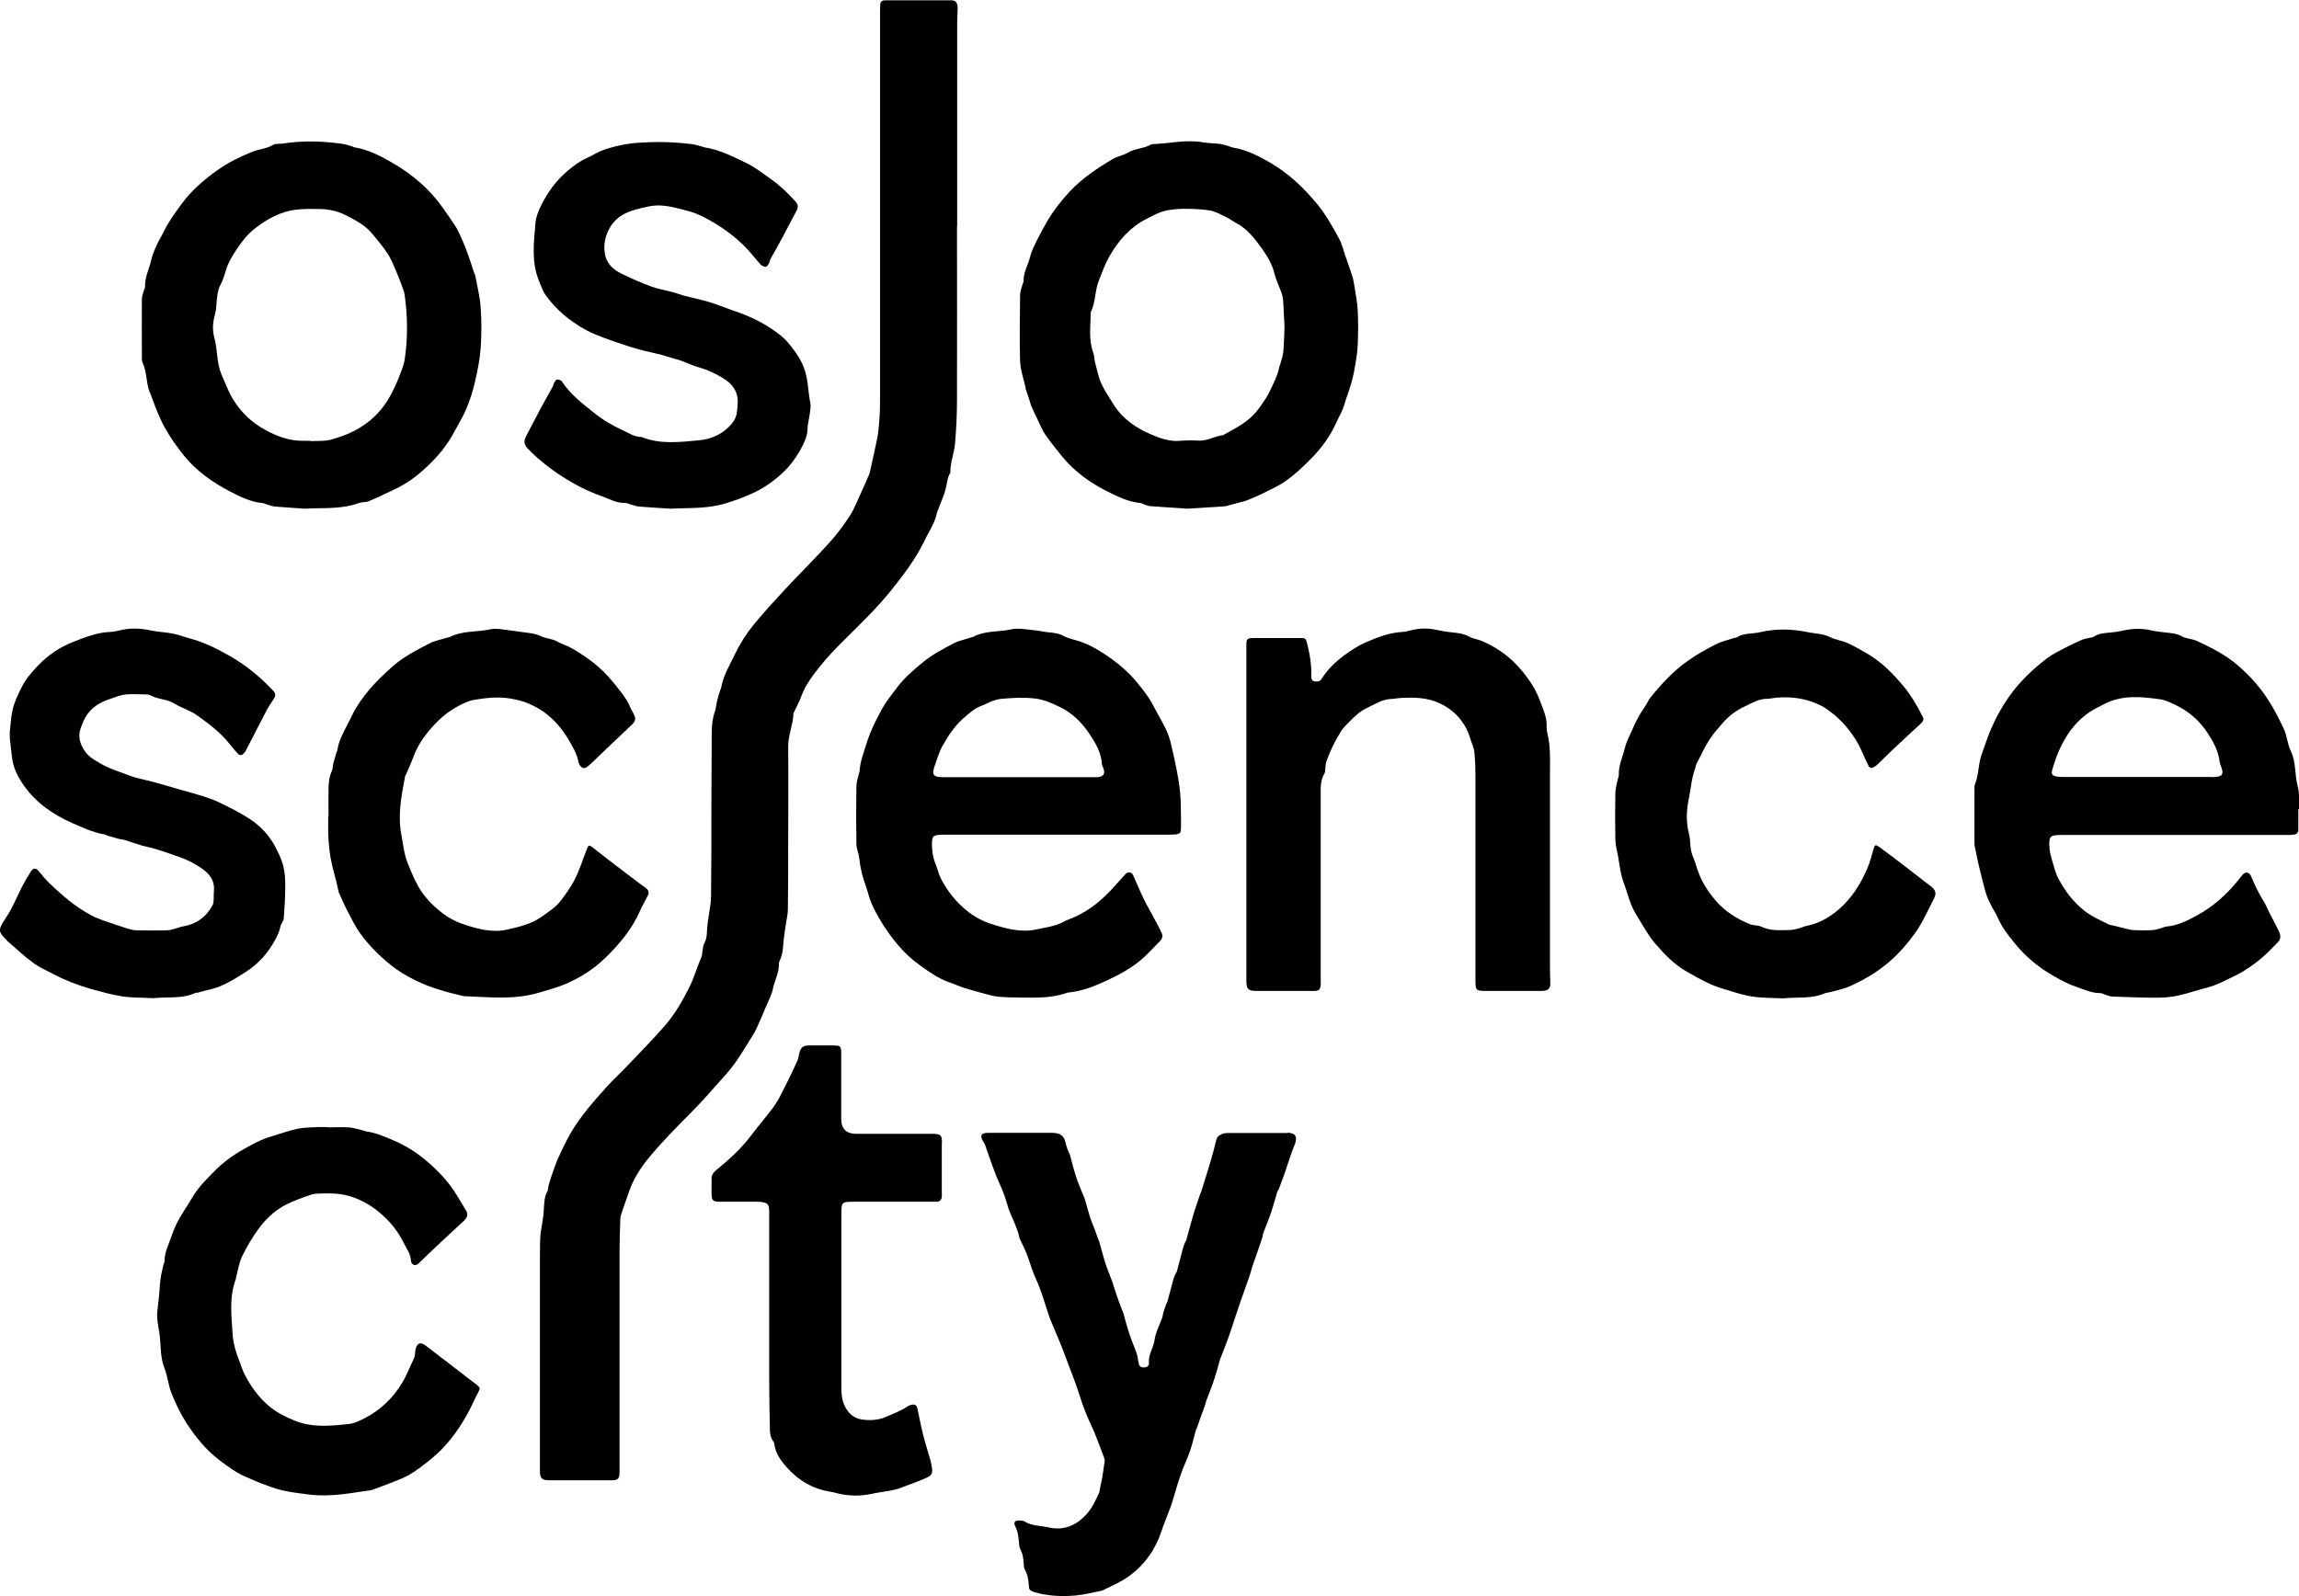
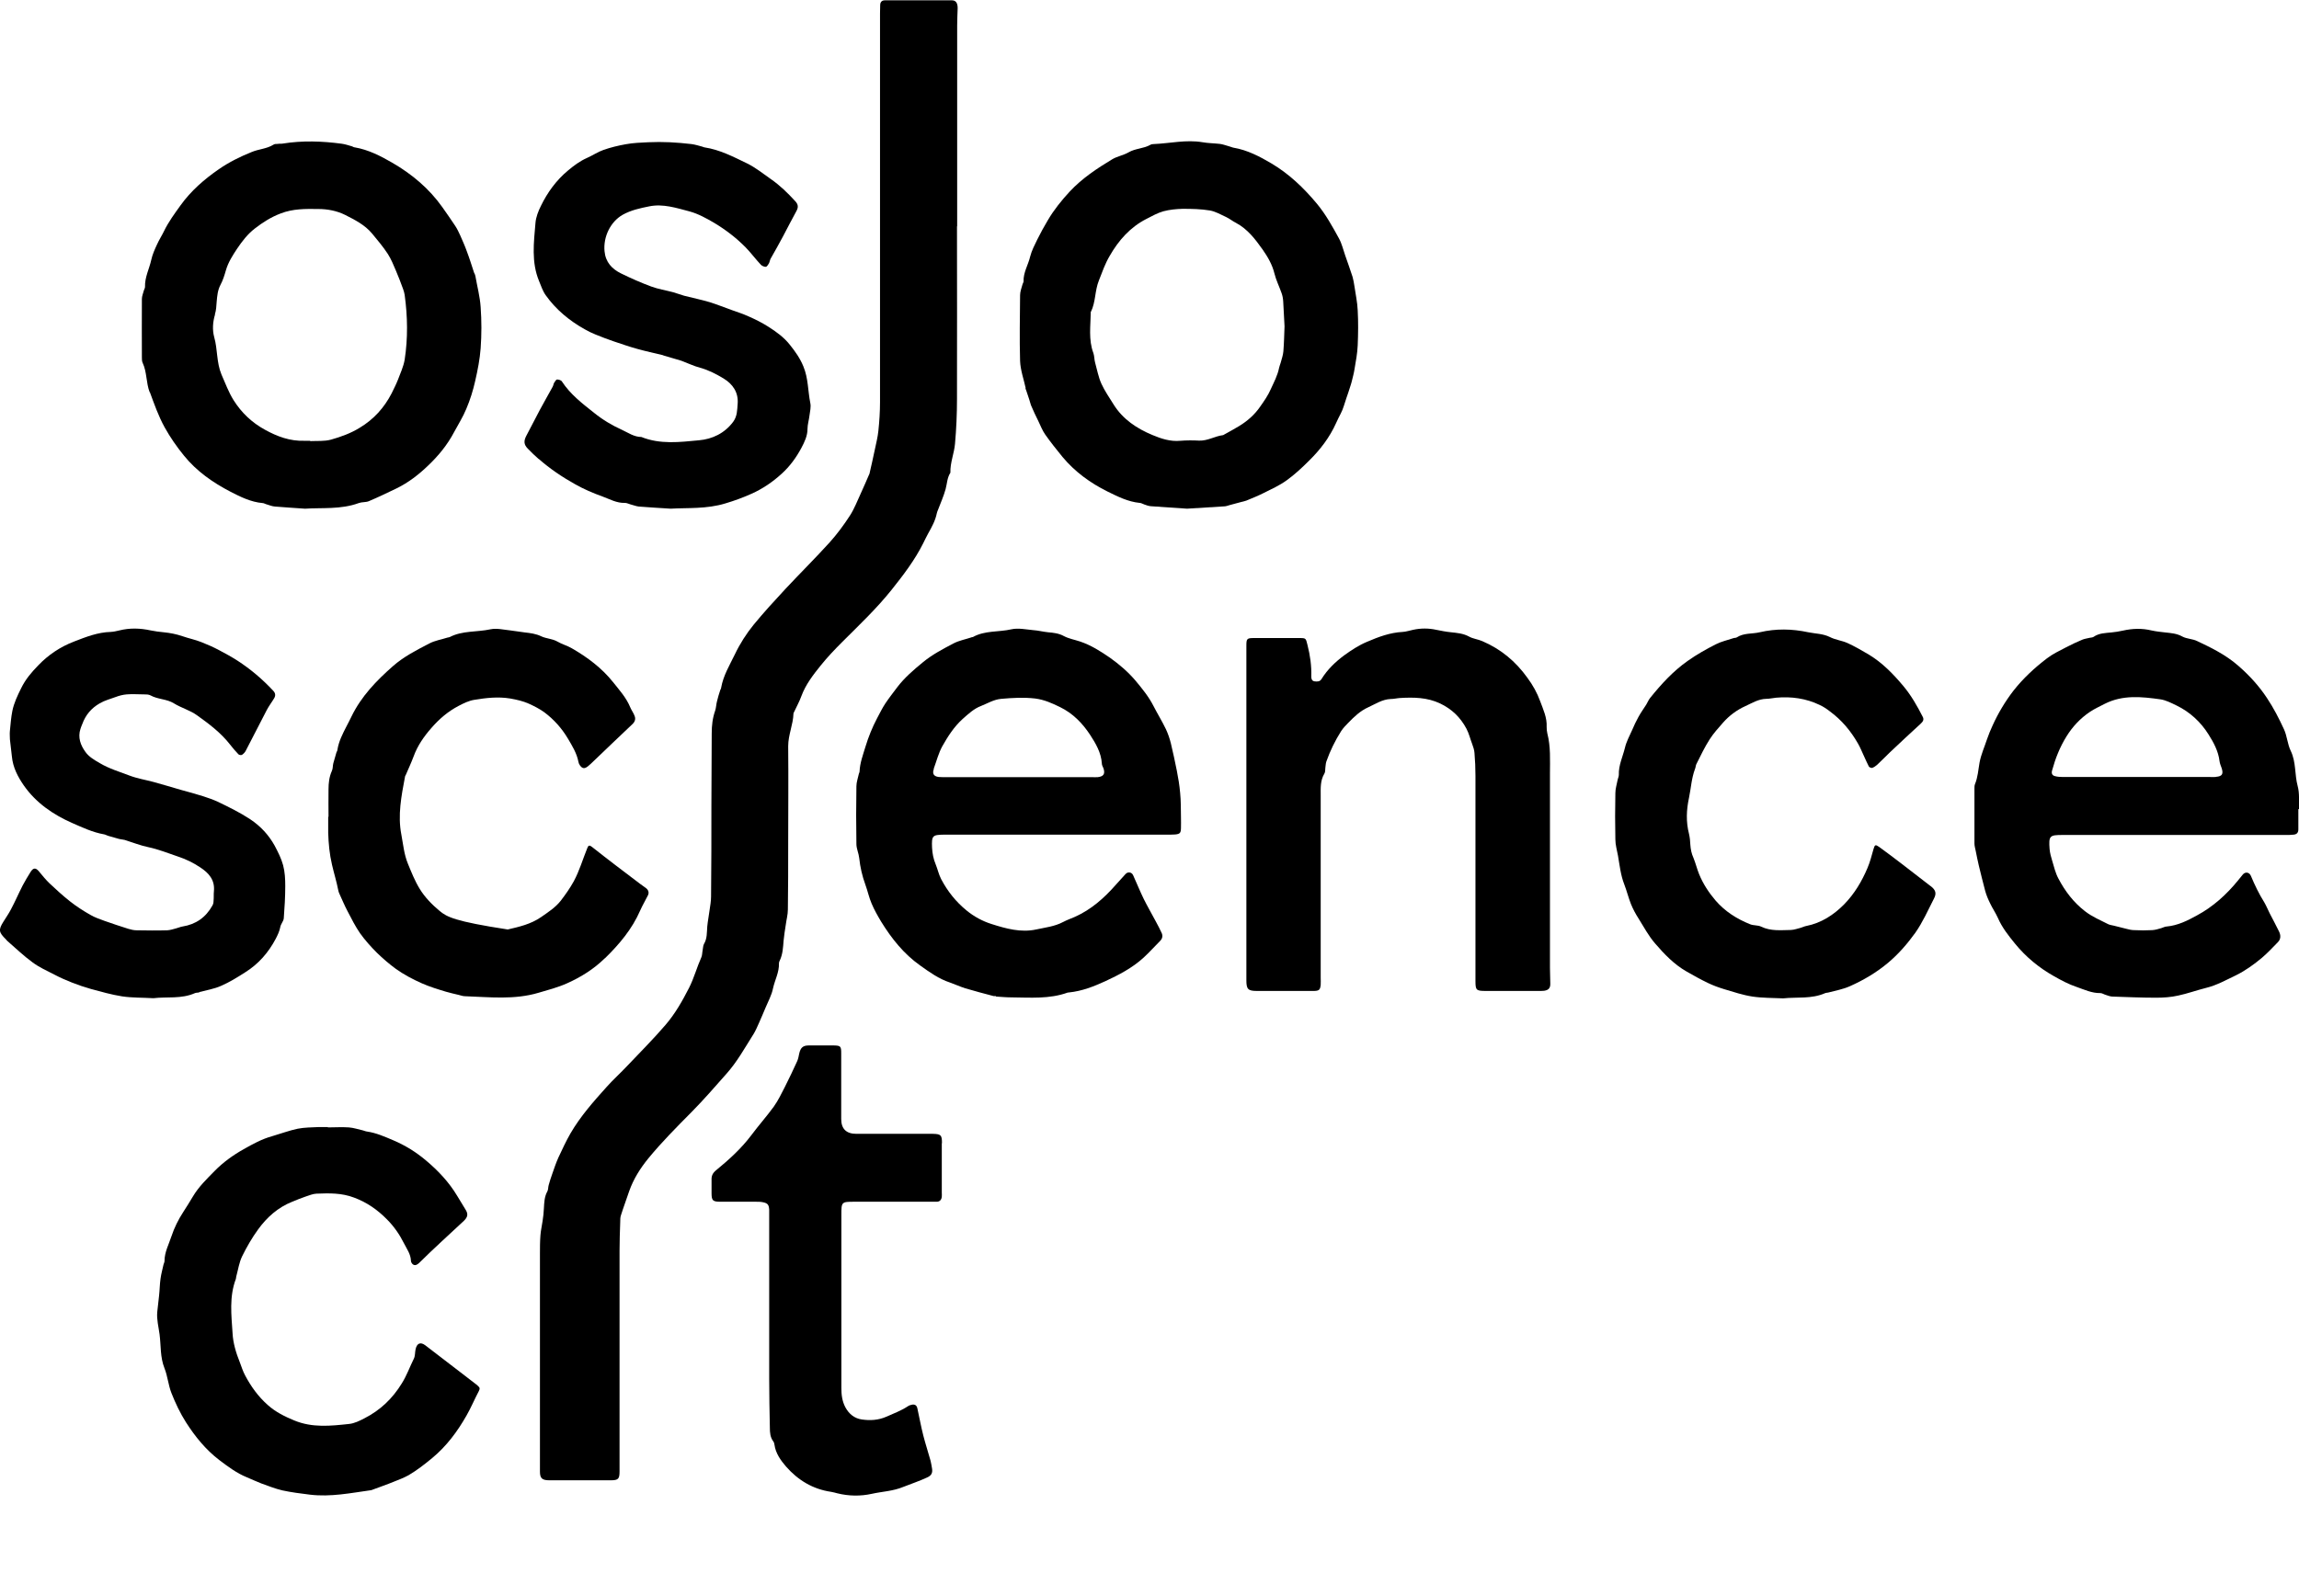
<svg xmlns="http://www.w3.org/2000/svg" fill="none" height="100" viewBox="0 0 144 100" width="144">
  <g clip-path="url(#clip0_1643_7313)">
    <path d="M47.176 64.828C47.321 64.589 47.435 64.331 47.548 64.072C47.693 63.761 47.817 63.44 47.952 63.13C48.117 62.737 48.335 62.343 48.417 61.929C48.531 61.401 48.811 60.915 48.79 60.356C48.79 60.294 48.811 60.232 48.842 60.18C49.028 59.787 49.048 59.362 49.08 58.948C49.111 58.617 49.162 58.296 49.214 57.965C49.255 57.634 49.349 57.313 49.349 56.981C49.369 55.626 49.369 54.27 49.369 52.903C49.369 50.854 49.39 48.794 49.369 46.745C49.369 46.041 49.68 45.399 49.7 44.705C49.7 44.674 49.721 44.643 49.731 44.623C49.886 44.281 50.073 43.96 50.197 43.608C50.466 42.884 50.931 42.283 51.407 41.693C51.821 41.176 52.287 40.689 52.752 40.223C53.818 39.157 54.904 38.133 55.846 36.953C56.58 36.031 57.294 35.1 57.822 34.044C57.925 33.837 58.029 33.62 58.142 33.413C58.37 33.009 58.587 32.615 58.68 32.15C58.691 32.077 58.732 32.005 58.753 31.943C58.918 31.508 59.104 31.094 59.228 30.649C59.322 30.307 59.322 29.935 59.529 29.614C59.508 28.993 59.767 28.403 59.818 27.802C59.901 26.871 59.942 25.939 59.942 24.997C59.953 21.395 59.942 17.783 59.942 14.181H59.953C59.953 9.988 59.953 5.786 59.953 1.594C59.953 1.232 59.973 0.869 59.984 0.507C59.984 0.207 59.88 0.021 59.632 0.021C58.225 0.021 56.828 0.021 55.421 0.021C55.245 0.021 55.142 0.114 55.132 0.3C55.132 0.476 55.121 0.662 55.121 0.838C55.121 8.953 55.121 17.079 55.121 25.194C55.121 25.794 55.08 26.405 55.018 26.995C54.977 27.399 54.873 27.792 54.79 28.196C54.687 28.692 54.573 29.189 54.459 29.686C54.459 29.697 54.449 29.717 54.438 29.728C54.273 30.111 54.108 30.494 53.932 30.877C53.704 31.363 53.518 31.87 53.228 32.315C52.845 32.905 52.431 33.464 51.966 33.982C51.066 34.975 50.114 35.917 49.204 36.89C48.521 37.625 47.848 38.36 47.217 39.126C46.752 39.696 46.348 40.327 46.028 41C45.697 41.683 45.303 42.325 45.169 43.091C45.169 43.153 45.117 43.204 45.107 43.256C45.034 43.484 44.962 43.712 44.91 43.939C44.858 44.126 44.858 44.333 44.797 44.519C44.631 44.985 44.579 45.461 44.579 45.947C44.579 47.459 44.559 48.97 44.559 50.471C44.559 52.375 44.559 54.27 44.538 56.174C44.538 56.454 44.486 56.743 44.445 57.023C44.403 57.364 44.331 57.706 44.3 58.048C44.269 58.42 44.3 58.803 44.093 59.145C44.031 59.259 44.041 59.404 44.01 59.538C43.979 59.683 43.989 59.849 43.927 59.983C43.648 60.604 43.472 61.277 43.162 61.888C42.738 62.716 42.282 63.523 41.682 64.217C40.927 65.097 40.11 65.914 39.313 66.753C38.879 67.219 38.403 67.643 37.979 68.119C37.161 69.03 36.355 69.941 35.734 71.007C35.454 71.493 35.217 72.011 34.978 72.518C34.823 72.86 34.709 73.212 34.585 73.564C34.503 73.791 34.43 74.019 34.368 74.247C34.327 74.381 34.347 74.526 34.285 74.64C34.099 74.971 34.089 75.334 34.068 75.696C34.058 75.965 34.027 76.234 33.985 76.503C33.944 76.803 33.872 77.093 33.851 77.394C33.82 77.787 33.82 78.18 33.82 78.573C33.82 83.118 33.82 87.662 33.82 92.195C33.82 92.609 33.944 92.744 34.41 92.744C35.692 92.744 36.975 92.744 38.258 92.744C38.734 92.744 38.806 92.651 38.806 92.185C38.806 87.579 38.806 82.983 38.806 78.377C38.806 77.776 38.827 77.166 38.848 76.565C38.848 76.41 38.848 76.255 38.9 76.12C39.055 75.624 39.241 75.137 39.406 74.64C39.675 73.874 40.1 73.201 40.606 72.58C41.455 71.545 42.396 70.603 43.338 69.651C44.083 68.895 44.776 68.098 45.479 67.301C46.152 66.556 46.638 65.676 47.166 64.838L47.176 64.828Z" fill="currentColor" />
    <path d="M97.083 48.473C97.083 47.624 97.135 46.786 96.918 45.947C96.886 45.813 96.876 45.678 96.876 45.544C96.907 44.964 96.659 44.447 96.473 43.94C96.286 43.422 96.007 42.915 95.666 42.459C94.931 41.434 94.01 40.669 92.852 40.172C92.572 40.047 92.272 40.027 92.014 39.882C91.652 39.685 91.269 39.654 90.886 39.613C90.576 39.582 90.255 39.52 89.955 39.458C89.479 39.354 88.993 39.354 88.517 39.458C88.3 39.499 88.072 39.582 87.855 39.592C87.058 39.633 86.344 39.903 85.62 40.213C85.103 40.431 84.648 40.731 84.203 41.052C83.644 41.466 83.147 41.942 82.775 42.542C82.672 42.718 82.496 42.708 82.33 42.687C82.154 42.656 82.134 42.511 82.134 42.377C82.154 41.704 82.061 41.062 81.896 40.41C81.792 40.006 81.813 39.975 81.42 39.975C80.458 39.975 79.485 39.975 78.523 39.975C78.099 39.975 78.068 40.027 78.068 40.451C78.068 43.971 78.068 47.48 78.068 50.999C78.068 54.466 78.068 57.944 78.068 61.412C78.068 61.96 78.161 62.085 78.709 62.085C79.568 62.085 80.427 62.085 81.285 62.085C81.637 62.085 81.978 62.085 82.33 62.085C82.63 62.074 82.692 62.002 82.723 61.702C82.734 61.557 82.723 61.401 82.723 61.246C82.723 57.447 82.723 53.638 82.723 49.84C82.723 49.374 82.692 48.908 82.951 48.473C83.013 48.38 83.003 48.235 83.013 48.121C83.034 47.987 83.034 47.842 83.075 47.718C83.313 47.045 83.623 46.403 84.006 45.803C84.13 45.616 84.286 45.451 84.441 45.295C84.813 44.912 85.196 44.54 85.703 44.312C86.158 44.105 86.582 43.815 87.11 43.794C87.306 43.794 87.503 43.743 87.689 43.732C88.548 43.681 89.396 43.691 90.203 44.074C90.938 44.426 91.465 44.933 91.848 45.647C92.014 45.958 92.086 46.289 92.21 46.61C92.272 46.786 92.345 46.983 92.355 47.169C92.397 47.645 92.417 48.132 92.417 48.618C92.417 52.903 92.417 57.189 92.417 61.474C92.417 62.033 92.469 62.085 93.048 62.085C94.166 62.085 95.283 62.085 96.4 62.085C96.504 62.085 96.618 62.085 96.721 62.074C97 62.033 97.114 61.898 97.104 61.619C97.104 61.288 97.083 60.956 97.083 60.625C97.083 56.578 97.083 52.541 97.083 48.494V48.473Z" fill="currentColor" />
-     <path d="M80.654 70.987C79.433 70.987 78.213 70.987 76.992 70.987C76.868 70.987 76.744 70.987 76.63 71.018C76.433 71.09 76.247 71.173 76.185 71.421C76.071 71.887 75.947 72.343 75.813 72.798C75.626 73.429 75.43 74.05 75.233 74.682C75.213 74.744 75.181 74.796 75.161 74.847C75.006 75.313 74.84 75.779 74.706 76.245C74.561 76.731 74.437 77.218 74.302 77.704C74.281 77.756 74.24 77.808 74.219 77.859C74.168 77.984 74.126 78.108 74.085 78.243C73.961 78.708 73.847 79.164 73.723 79.629C73.702 79.712 73.64 79.785 73.599 79.868C73.557 79.961 73.526 80.064 73.495 80.157C73.371 80.623 73.247 81.079 73.123 81.544C73.112 81.586 73.081 81.627 73.061 81.669C72.999 81.834 72.936 82 72.885 82.176C72.843 82.3 72.833 82.445 72.792 82.569C72.626 83.035 72.378 83.48 72.316 83.956C72.254 84.453 71.912 84.867 71.964 85.385C71.985 85.581 71.829 85.674 71.633 85.674C71.426 85.674 71.343 85.571 71.312 85.374C71.281 85.167 71.25 84.96 71.188 84.764C71.043 84.36 70.867 83.966 70.733 83.552C70.588 83.128 70.485 82.693 70.36 82.259C70.34 82.197 70.309 82.145 70.288 82.093C70.216 81.896 70.143 81.7 70.071 81.513C70.04 81.41 69.998 81.317 69.967 81.213C69.905 81.027 69.843 80.851 69.781 80.665C69.74 80.551 69.719 80.427 69.678 80.323C69.522 79.909 69.347 79.495 69.212 79.071C69.078 78.646 68.974 78.211 68.85 77.777C68.829 77.715 68.798 77.663 68.778 77.611C68.716 77.435 68.643 77.249 68.581 77.062C68.519 76.907 68.467 76.752 68.405 76.607C68.364 76.493 68.312 76.39 68.281 76.276C68.157 75.862 68.043 75.448 67.919 75.034C67.909 74.992 67.877 74.951 67.857 74.909C67.702 74.506 67.526 74.112 67.391 73.698C67.246 73.264 67.143 72.808 67.019 72.363C66.998 72.301 66.967 72.26 66.946 72.198C66.884 72.032 66.802 71.866 66.77 71.69C66.667 71.173 66.439 70.976 65.901 70.976C65.25 70.976 64.608 70.976 63.956 70.976C63.636 70.976 63.325 70.976 63.005 70.976C62.632 70.976 62.249 70.976 61.877 70.976C61.453 70.976 61.36 71.152 61.577 71.504C61.618 71.566 61.66 71.628 61.691 71.701C61.825 72.063 61.939 72.436 62.074 72.798C62.187 73.119 62.312 73.44 62.436 73.761C62.591 74.133 62.767 74.496 62.901 74.868C63.046 75.261 63.129 75.675 63.294 76.048C63.512 76.535 63.739 77.021 63.853 77.549C63.863 77.611 63.905 77.653 63.925 77.715C64.091 78.077 64.277 78.439 64.401 78.812C64.567 79.298 64.722 79.795 64.95 80.271C65.094 80.582 65.198 80.913 65.312 81.234C65.446 81.617 65.55 82 65.684 82.383C65.777 82.662 65.901 82.931 66.015 83.211C66.171 83.594 66.346 83.977 66.491 84.36C66.667 84.805 66.833 85.25 66.998 85.695C67.133 86.047 67.267 86.389 67.391 86.741C67.526 87.124 67.65 87.507 67.774 87.889C67.877 88.169 67.971 88.448 68.095 88.728C68.25 89.101 68.436 89.453 68.581 89.825C68.778 90.301 68.953 90.798 69.14 91.285C69.171 91.367 69.202 91.461 69.191 91.543C69.14 91.916 69.088 92.278 69.026 92.651C68.995 92.827 68.943 93.003 68.912 93.179C68.891 93.293 68.881 93.427 68.84 93.531C68.622 94.017 68.395 94.504 68.022 94.907C67.381 95.591 66.605 95.912 65.674 95.694C65.167 95.58 64.619 95.611 64.153 95.311C64.091 95.27 64.008 95.28 63.936 95.27C63.574 95.228 63.45 95.353 63.605 95.663C63.781 96.005 63.791 96.357 63.832 96.709C63.843 96.822 63.853 96.957 63.905 97.06C64.07 97.35 64.101 97.661 64.122 97.971C64.122 98.106 64.143 98.251 64.205 98.365C64.381 98.675 64.422 99.017 64.443 99.369C64.443 99.576 64.536 99.679 64.753 99.741C65.622 100 66.512 100.041 67.391 99.959C67.94 99.907 68.488 99.762 69.026 99.659C69.036 99.659 69.057 99.659 69.067 99.638C69.585 99.379 70.112 99.162 70.598 98.83C71.695 98.085 72.388 97.06 72.792 95.818C72.812 95.746 72.833 95.673 72.864 95.601C73.019 95.187 73.195 94.773 73.34 94.359C73.485 93.934 73.599 93.5 73.733 93.075C73.826 92.765 73.93 92.454 74.043 92.144C74.199 91.73 74.395 91.326 74.54 90.902C74.685 90.477 74.778 90.043 74.902 89.608C74.923 89.546 74.954 89.504 74.975 89.442C75.047 89.246 75.119 89.049 75.181 88.852C75.213 88.769 75.244 88.687 75.275 88.604C75.337 88.428 75.409 88.242 75.471 88.066C75.502 87.962 75.523 87.859 75.554 87.765C75.719 87.32 75.906 86.875 76.05 86.43C76.185 86.026 76.299 85.602 76.413 85.188C76.413 85.157 76.433 85.136 76.444 85.105C76.609 84.681 76.785 84.246 76.94 83.811C77.054 83.501 77.147 83.19 77.251 82.88C77.406 82.424 77.551 81.969 77.706 81.524C77.851 81.12 77.996 80.716 78.14 80.302C78.213 80.106 78.275 79.909 78.337 79.712C78.378 79.588 78.409 79.454 78.451 79.319C78.502 79.164 78.564 79.008 78.616 78.853C78.761 78.429 78.906 78.015 79.051 77.59C79.092 77.477 79.092 77.352 79.133 77.239C79.289 76.824 79.465 76.41 79.609 75.986C79.754 75.562 79.868 75.127 79.992 74.703C80.013 74.63 80.065 74.568 80.096 74.506C80.147 74.371 80.199 74.226 80.251 74.092C80.313 73.926 80.375 73.761 80.437 73.585C80.478 73.471 80.52 73.357 80.551 73.253C80.727 72.757 80.861 72.26 81.068 71.784C81.306 71.235 81.172 70.966 80.582 70.966L80.654 70.987Z" fill="currentColor" />
    <path d="M12.477 62.157C12.943 62.033 13.418 61.96 13.853 61.764C14.381 61.536 14.877 61.225 15.363 60.915C16.191 60.397 16.812 59.683 17.267 58.824C17.391 58.586 17.505 58.348 17.557 58.079C17.588 57.892 17.753 57.727 17.774 57.541C17.826 56.868 17.867 56.184 17.867 55.512C17.867 55.077 17.846 54.632 17.733 54.208C17.619 53.783 17.412 53.38 17.205 52.986C16.832 52.313 16.326 51.765 15.674 51.33C15.032 50.906 14.35 50.574 13.667 50.243C13.356 50.098 13.025 49.984 12.705 49.881C12.249 49.736 11.784 49.612 11.329 49.487C10.76 49.322 10.18 49.146 9.611 48.991C9.104 48.856 8.587 48.773 8.101 48.587C7.48 48.349 6.839 48.163 6.249 47.811C5.908 47.614 5.566 47.417 5.349 47.107C5.049 46.693 4.863 46.206 5.039 45.668C5.07 45.565 5.111 45.471 5.152 45.368C5.359 44.799 5.711 44.374 6.249 44.064C6.57 43.877 6.911 43.794 7.242 43.67C7.459 43.587 7.697 43.525 7.935 43.505C8.297 43.474 8.659 43.505 9.022 43.505C9.156 43.505 9.311 43.505 9.425 43.567C9.891 43.826 10.449 43.784 10.905 44.074C11.36 44.353 11.898 44.498 12.332 44.809C13.087 45.347 13.832 45.906 14.412 46.651C14.577 46.869 14.753 47.065 14.939 47.262C14.981 47.303 15.105 47.324 15.156 47.293C15.25 47.231 15.343 47.138 15.394 47.034C15.839 46.186 16.264 45.337 16.708 44.488C16.843 44.229 17.029 43.991 17.174 43.743C17.267 43.587 17.257 43.432 17.122 43.287C16.45 42.563 15.705 41.931 14.877 41.393C14.505 41.155 14.112 40.938 13.718 40.731C13.367 40.544 12.994 40.379 12.622 40.234C12.239 40.079 11.815 39.996 11.432 39.861C11.039 39.727 10.656 39.654 10.253 39.613C9.984 39.592 9.715 39.551 9.446 39.499C8.784 39.354 8.132 39.333 7.47 39.499C7.294 39.54 7.118 39.582 6.932 39.592C6.125 39.613 5.39 39.903 4.645 40.192C3.776 40.524 3.021 41.031 2.39 41.693C1.976 42.118 1.593 42.563 1.324 43.122C1.097 43.577 0.88 44.033 0.776 44.529C0.693 44.944 0.662 45.368 0.621 45.782C0.6 45.958 0.621 46.144 0.621 46.32C0.652 46.682 0.714 47.034 0.745 47.397C0.807 48.08 1.118 48.67 1.49 49.208C2.256 50.305 3.331 51.04 4.532 51.568C5.173 51.847 5.804 52.148 6.508 52.272C6.59 52.282 6.673 52.334 6.766 52.365C6.994 52.427 7.221 52.5 7.459 52.562C7.573 52.593 7.697 52.593 7.811 52.624C8.308 52.779 8.794 52.976 9.301 53.079C9.932 53.214 10.522 53.452 11.132 53.659C11.639 53.825 12.104 54.052 12.539 54.342C13.077 54.694 13.47 55.129 13.398 55.843C13.377 56.04 13.398 56.236 13.377 56.433C13.377 56.536 13.356 56.65 13.305 56.733C12.891 57.478 12.27 57.913 11.432 58.048C11.298 58.068 11.173 58.13 11.039 58.162C10.853 58.213 10.666 58.275 10.47 58.286C9.839 58.306 9.208 58.296 8.566 58.286C8.39 58.286 8.204 58.244 8.039 58.193C7.542 58.037 7.046 57.872 6.549 57.696C6.239 57.582 5.928 57.478 5.649 57.313C5.214 57.064 4.78 56.785 4.387 56.474C3.942 56.122 3.518 55.739 3.104 55.346C2.866 55.118 2.659 54.86 2.452 54.611C2.245 54.352 2.09 54.352 1.914 54.632C1.738 54.911 1.573 55.191 1.418 55.481C1.169 55.967 0.952 56.474 0.693 56.961C0.549 57.24 0.373 57.489 0.207 57.758C-0.103 58.255 -0.083 58.41 0.373 58.855C0.404 58.886 0.424 58.928 0.466 58.959C0.983 59.404 1.48 59.89 2.038 60.294C2.452 60.604 2.938 60.822 3.404 61.06C3.756 61.246 4.128 61.412 4.501 61.557C4.894 61.712 5.287 61.846 5.69 61.96C6.342 62.136 6.994 62.323 7.656 62.426C8.277 62.519 8.918 62.499 9.611 62.54C10.439 62.437 11.36 62.602 12.218 62.219C12.301 62.188 12.394 62.198 12.487 62.178L12.477 62.157Z" fill="currentColor" />
    <path d="M33.747 28.755C34.44 29.365 35.206 29.883 36.023 30.338C36.572 30.649 37.151 30.897 37.73 31.104C38.185 31.27 38.63 31.529 39.148 31.508C39.261 31.508 39.375 31.57 39.489 31.601C39.665 31.643 39.83 31.715 40.006 31.736C40.627 31.788 41.237 31.819 42.003 31.87C43.058 31.808 44.258 31.901 45.438 31.539C45.996 31.373 46.534 31.177 47.062 30.939C47.765 30.628 48.386 30.204 48.955 29.686C49.472 29.221 49.876 28.662 50.197 28.061C50.383 27.709 50.579 27.316 50.579 26.871C50.579 26.591 50.672 26.312 50.704 26.022C50.735 25.774 50.807 25.505 50.755 25.256C50.6 24.49 50.631 23.703 50.321 22.958C50.114 22.451 49.814 22.027 49.483 21.613C49.11 21.136 48.624 20.785 48.117 20.464C47.724 20.215 47.31 20.008 46.886 19.822C46.545 19.667 46.193 19.553 45.841 19.428C45.376 19.263 44.92 19.077 44.455 18.932C43.927 18.776 43.379 18.663 42.851 18.528C42.624 18.466 42.396 18.373 42.169 18.311C41.703 18.186 41.227 18.114 40.782 17.948C40.141 17.71 39.51 17.431 38.899 17.131C38.33 16.851 37.927 16.427 37.865 15.733C37.782 14.833 38.237 13.891 39.003 13.456C39.52 13.166 40.099 13.042 40.668 12.928C41.537 12.752 42.375 13.032 43.203 13.249C43.731 13.394 44.238 13.673 44.734 13.963C45.458 14.398 46.12 14.905 46.71 15.505C47.041 15.847 47.331 16.24 47.662 16.592C47.734 16.665 47.869 16.717 47.962 16.717C48.034 16.717 48.107 16.592 48.158 16.51C48.21 16.416 48.221 16.302 48.262 16.22C48.521 15.754 48.79 15.299 49.038 14.822C49.317 14.294 49.586 13.767 49.876 13.239C50.021 12.98 50 12.804 49.803 12.597C49.338 12.09 48.852 11.614 48.283 11.22C47.797 10.879 47.321 10.496 46.793 10.237C45.934 9.823 45.086 9.378 44.124 9.233C44.082 9.233 44.041 9.202 44 9.191C43.772 9.129 43.544 9.057 43.306 9.026C42.862 8.974 42.406 8.933 41.951 8.912C41.506 8.891 41.051 8.891 40.596 8.912C40.13 8.933 39.654 8.953 39.199 9.036C38.734 9.119 38.258 9.233 37.813 9.388C37.451 9.512 37.12 9.74 36.768 9.895C36.323 10.092 35.951 10.371 35.578 10.682C34.844 11.293 34.295 12.048 33.882 12.897C33.716 13.228 33.571 13.601 33.54 13.963C33.437 15.185 33.271 16.427 33.768 17.617C33.892 17.917 33.995 18.238 34.182 18.497C34.823 19.398 35.661 20.091 36.623 20.629C36.84 20.753 37.068 20.867 37.306 20.96C37.678 21.116 38.051 21.25 38.434 21.385C38.93 21.55 39.427 21.726 39.923 21.861C40.441 22.006 40.968 22.12 41.486 22.244C41.517 22.244 41.537 22.265 41.568 22.275C41.827 22.348 42.086 22.43 42.344 22.503C42.458 22.534 42.572 22.565 42.686 22.606C43.079 22.751 43.462 22.938 43.855 23.041C44.382 23.186 44.858 23.434 45.324 23.714C45.903 24.066 46.265 24.594 46.203 25.308C46.172 25.691 46.182 26.074 45.924 26.426C45.386 27.15 44.61 27.513 43.782 27.585C42.582 27.699 41.351 27.854 40.172 27.378C39.717 27.378 39.344 27.109 38.961 26.933C38.341 26.653 37.751 26.302 37.213 25.867C36.468 25.277 35.723 24.707 35.196 23.9C35.144 23.817 34.989 23.776 34.895 23.776C34.834 23.776 34.761 23.9 34.709 23.983C34.668 24.055 34.658 24.159 34.616 24.231C34.358 24.707 34.078 25.184 33.82 25.67C33.53 26.208 33.261 26.757 32.971 27.295C32.795 27.626 32.806 27.854 33.064 28.113C33.282 28.341 33.509 28.558 33.747 28.765V28.755Z" fill="currentColor" />
    <path d="M120.919 55.512C120.319 55.046 119.719 54.58 119.108 54.114C118.643 53.762 118.188 53.41 117.712 53.069C117.464 52.893 117.432 52.924 117.35 53.193C117.236 53.597 117.132 54.011 116.967 54.394C116.615 55.222 116.16 55.988 115.529 56.64C114.856 57.323 114.081 57.83 113.129 58.017C113.015 58.037 112.901 58.099 112.787 58.13C112.58 58.182 112.384 58.255 112.177 58.265C111.546 58.275 110.915 58.348 110.315 58.058C110.108 57.955 109.828 57.996 109.611 57.903C108.784 57.572 108.039 57.095 107.459 56.423C107.035 55.926 106.673 55.377 106.425 54.767C106.29 54.435 106.208 54.083 106.073 53.752C105.949 53.483 105.897 53.214 105.876 52.924C105.866 52.696 105.845 52.469 105.794 52.251C105.597 51.485 105.628 50.74 105.794 49.974C105.918 49.374 105.949 48.763 106.166 48.183C106.208 48.09 106.208 47.976 106.249 47.883C106.518 47.355 106.766 46.817 107.087 46.32C107.325 45.947 107.635 45.606 107.925 45.275C108.318 44.83 108.794 44.478 109.322 44.24C109.735 44.053 110.139 43.794 110.625 43.784C110.832 43.784 111.039 43.732 111.256 43.712C112.198 43.629 113.118 43.753 113.977 44.167C114.205 44.271 114.422 44.416 114.618 44.571C115.353 45.109 115.922 45.792 116.367 46.569C116.532 46.848 116.646 47.159 116.791 47.459C116.884 47.645 116.957 47.842 117.06 48.028C117.091 48.08 117.215 48.121 117.267 48.111C117.381 48.069 117.484 47.997 117.567 47.925C117.836 47.676 118.095 47.407 118.364 47.148C119.005 46.538 119.657 45.937 120.309 45.337C120.443 45.213 120.526 45.088 120.433 44.912C120.091 44.24 119.708 43.567 119.222 42.987C118.581 42.221 117.888 41.507 117.019 40.989C116.594 40.741 116.17 40.493 115.715 40.286C115.363 40.13 114.96 40.089 114.618 39.913C114.184 39.696 113.718 39.706 113.263 39.613C112.239 39.395 111.246 39.375 110.222 39.613C109.746 39.727 109.228 39.644 108.784 39.934C108.722 39.975 108.639 39.954 108.566 39.985C108.194 40.11 107.811 40.192 107.47 40.368C106.859 40.679 106.27 41.01 105.701 41.414C104.79 42.056 104.056 42.863 103.362 43.722C103.259 43.846 103.197 44.012 103.114 44.147C102.949 44.405 102.762 44.664 102.618 44.933C102.473 45.192 102.349 45.461 102.235 45.73C102.069 46.103 101.873 46.455 101.78 46.848C101.645 47.407 101.376 47.945 101.397 48.546C101.397 48.66 101.335 48.773 101.314 48.898C101.262 49.167 101.18 49.425 101.18 49.694C101.159 50.657 101.159 51.63 101.18 52.593C101.18 52.934 101.283 53.276 101.345 53.617C101.449 54.218 101.511 54.829 101.738 55.408C101.893 55.812 101.997 56.236 102.152 56.63C102.276 56.94 102.442 57.251 102.628 57.541C102.959 58.068 103.259 58.638 103.663 59.103C104.242 59.776 104.863 60.428 105.649 60.873C106.083 61.122 106.528 61.37 106.983 61.588C107.304 61.743 107.646 61.867 107.987 61.971C108.577 62.147 109.156 62.343 109.766 62.437C110.387 62.53 111.029 62.519 111.691 62.55C112.549 62.457 113.47 62.602 114.329 62.219C114.381 62.198 114.453 62.198 114.505 62.188C114.97 62.064 115.446 61.981 115.881 61.784C116.739 61.401 117.546 60.925 118.281 60.304C118.933 59.756 119.481 59.114 119.967 58.441C120.433 57.779 120.764 57.023 121.136 56.298C121.302 55.977 121.25 55.77 120.95 55.532L120.919 55.512Z" fill="currentColor" />
    <path d="M29.94 86.824C29.609 86.575 29.278 86.317 28.947 86.058C28.181 85.468 27.405 84.878 26.64 84.288C26.34 84.06 26.112 84.153 26.03 84.536C25.988 84.722 26.009 84.94 25.926 85.116C25.668 85.633 25.481 86.172 25.171 86.668C24.581 87.631 23.816 88.356 22.822 88.863C22.522 89.018 22.191 89.184 21.86 89.215C20.712 89.339 19.564 89.463 18.436 88.997C17.836 88.749 17.267 88.47 16.781 88.035C16.181 87.507 15.725 86.876 15.353 86.172C15.208 85.903 15.125 85.623 15.022 85.354C14.784 84.764 14.598 84.143 14.567 83.532C14.494 82.394 14.349 81.245 14.774 80.127C14.794 80.075 14.784 80.002 14.805 79.951C14.918 79.537 14.98 79.092 15.167 78.709C15.456 78.119 15.787 77.549 16.17 77.022C16.719 76.266 17.412 75.645 18.301 75.293C18.581 75.179 18.85 75.065 19.129 74.972C19.357 74.9 19.584 74.796 19.822 74.786C20.619 74.755 21.395 74.734 22.181 75.034C22.988 75.334 23.65 75.8 24.24 76.4C24.674 76.835 25.026 77.342 25.295 77.881C25.471 78.233 25.73 78.574 25.74 78.999C25.74 79.081 25.823 79.206 25.895 79.237C26.019 79.299 26.133 79.237 26.247 79.133C26.702 78.678 27.168 78.243 27.633 77.808C28.109 77.363 28.585 76.928 29.05 76.494C29.299 76.255 29.33 76.069 29.175 75.81C28.999 75.521 28.823 75.231 28.647 74.941C28.13 74.072 27.447 73.347 26.681 72.705C26.071 72.188 25.388 71.763 24.633 71.442C24.095 71.215 23.567 70.977 22.988 70.894C22.895 70.883 22.812 70.842 22.729 70.821C22.44 70.759 22.15 70.656 21.85 70.635C21.415 70.604 20.981 70.635 20.536 70.635C20.536 70.635 20.536 70.625 20.536 70.614C20.34 70.614 20.143 70.614 19.946 70.614C19.512 70.635 19.067 70.635 18.643 70.718C18.105 70.832 17.588 71.028 17.05 71.184C16.408 71.359 15.829 71.68 15.26 72.001C14.598 72.374 13.977 72.819 13.439 73.368C12.953 73.864 12.446 74.351 12.084 74.962C11.887 75.293 11.68 75.624 11.473 75.945C11.163 76.421 10.915 76.928 10.739 77.456C10.573 77.963 10.304 78.45 10.304 79.009C10.304 79.081 10.263 79.154 10.242 79.226C10.18 79.516 10.097 79.806 10.056 80.106C10.004 80.468 10.004 80.831 9.963 81.183C9.932 81.524 9.88 81.866 9.849 82.207C9.808 82.673 9.932 83.129 9.994 83.594C10.087 84.308 10.025 85.033 10.304 85.727C10.501 86.223 10.542 86.782 10.739 87.279C10.987 87.911 11.287 88.542 11.649 89.111C12.218 90.001 12.88 90.819 13.729 91.471C14.277 91.885 14.825 92.299 15.467 92.558C15.767 92.682 16.067 92.827 16.367 92.941C16.801 93.096 17.236 93.272 17.681 93.376C18.25 93.5 18.839 93.573 19.419 93.645C20.712 93.8 21.974 93.541 23.236 93.365C23.278 93.365 23.319 93.335 23.36 93.324C23.795 93.159 24.229 93.014 24.654 92.838C24.974 92.713 25.295 92.589 25.595 92.424C26.123 92.113 26.599 91.74 27.075 91.347C27.974 90.602 28.657 89.681 29.226 88.677C29.506 88.19 29.723 87.662 29.992 87.155C30.075 87 30.054 86.917 29.919 86.824H29.94Z" fill="currentColor" />
-     <path d="M37.886 60.045C38.785 59.166 39.593 58.213 40.099 57.044C40.244 56.712 40.431 56.412 40.586 56.091C40.668 55.926 40.617 55.75 40.441 55.626C40.327 55.543 40.224 55.47 40.11 55.388C39.096 54.621 38.082 53.856 37.089 53.069C36.903 52.924 36.851 52.965 36.779 53.152C36.499 53.845 36.292 54.559 35.941 55.212C35.703 55.646 35.423 56.04 35.123 56.433C34.792 56.857 34.337 57.147 33.892 57.458C33.251 57.903 32.516 58.068 31.802 58.234C30.861 58.462 29.909 58.203 29.019 57.903C28.492 57.727 27.985 57.447 27.54 57.075C27.054 56.671 26.609 56.216 26.288 55.688C25.988 55.201 25.771 54.653 25.554 54.125C25.305 53.524 25.253 52.893 25.14 52.293C24.902 51.081 25.14 49.87 25.367 48.67C25.367 48.628 25.398 48.587 25.419 48.546C25.585 48.163 25.761 47.78 25.905 47.397C26.154 46.713 26.557 46.134 27.033 45.596C27.519 45.037 28.067 44.571 28.719 44.229C29.03 44.064 29.371 43.898 29.712 43.846C30.457 43.722 31.202 43.639 31.957 43.763C32.361 43.836 32.744 43.919 33.116 44.084C33.458 44.24 33.789 44.405 34.089 44.623C34.689 45.068 35.185 45.627 35.568 46.268C35.837 46.724 36.127 47.19 36.23 47.728C36.24 47.8 36.272 47.873 36.313 47.935C36.468 48.163 36.613 48.183 36.83 48.007C36.954 47.904 37.078 47.79 37.192 47.676C37.999 46.91 38.796 46.134 39.613 45.368C39.768 45.223 39.82 45.057 39.758 44.881C39.696 44.685 39.562 44.519 39.479 44.322C39.23 43.712 38.796 43.236 38.392 42.728C37.689 41.849 36.789 41.176 35.816 40.617C35.537 40.451 35.206 40.368 34.927 40.203C34.606 40.016 34.223 40.016 33.913 39.871C33.571 39.706 33.23 39.664 32.868 39.623C32.568 39.592 32.278 39.53 31.978 39.499C31.564 39.458 31.119 39.344 30.726 39.426C29.878 39.613 28.968 39.499 28.171 39.913C28.13 39.934 28.078 39.934 28.037 39.944C27.654 40.068 27.24 40.13 26.888 40.317C26.091 40.731 25.295 41.134 24.612 41.735C23.578 42.645 22.626 43.629 22.015 44.892C21.912 45.099 21.808 45.316 21.695 45.523C21.457 45.989 21.219 46.444 21.136 46.972C21.136 47.034 21.095 47.086 21.074 47.138C21.012 47.366 20.939 47.593 20.877 47.821C20.836 47.976 20.857 48.163 20.784 48.307C20.619 48.68 20.577 49.063 20.577 49.456C20.567 50.026 20.577 50.605 20.577 51.175H20.557C20.557 51.506 20.557 51.837 20.557 52.168C20.577 52.841 20.639 53.514 20.795 54.176C20.919 54.715 21.084 55.243 21.188 55.781C21.198 55.853 21.229 55.926 21.26 55.998C21.426 56.361 21.581 56.733 21.767 57.085C22.015 57.561 22.253 58.037 22.553 58.472C22.864 58.907 23.226 59.31 23.598 59.683C23.971 60.045 24.364 60.387 24.788 60.697C25.295 61.06 25.843 61.35 26.423 61.608C26.919 61.826 27.426 61.981 27.943 62.136C28.202 62.209 28.461 62.271 28.73 62.333C28.864 62.364 28.988 62.416 29.123 62.416C30.664 62.468 32.206 62.654 33.737 62.198C34.337 62.022 34.937 61.867 35.516 61.608C36.396 61.215 37.203 60.708 37.886 60.035V60.045Z" fill="currentColor" />
+     <path d="M37.886 60.045C38.785 59.166 39.593 58.213 40.099 57.044C40.244 56.712 40.431 56.412 40.586 56.091C40.668 55.926 40.617 55.75 40.441 55.626C40.327 55.543 40.224 55.47 40.11 55.388C39.096 54.621 38.082 53.856 37.089 53.069C36.903 52.924 36.851 52.965 36.779 53.152C36.499 53.845 36.292 54.559 35.941 55.212C35.703 55.646 35.423 56.04 35.123 56.433C34.792 56.857 34.337 57.147 33.892 57.458C33.251 57.903 32.516 58.068 31.802 58.234C28.492 57.727 27.985 57.447 27.54 57.075C27.054 56.671 26.609 56.216 26.288 55.688C25.988 55.201 25.771 54.653 25.554 54.125C25.305 53.524 25.253 52.893 25.14 52.293C24.902 51.081 25.14 49.87 25.367 48.67C25.367 48.628 25.398 48.587 25.419 48.546C25.585 48.163 25.761 47.78 25.905 47.397C26.154 46.713 26.557 46.134 27.033 45.596C27.519 45.037 28.067 44.571 28.719 44.229C29.03 44.064 29.371 43.898 29.712 43.846C30.457 43.722 31.202 43.639 31.957 43.763C32.361 43.836 32.744 43.919 33.116 44.084C33.458 44.24 33.789 44.405 34.089 44.623C34.689 45.068 35.185 45.627 35.568 46.268C35.837 46.724 36.127 47.19 36.23 47.728C36.24 47.8 36.272 47.873 36.313 47.935C36.468 48.163 36.613 48.183 36.83 48.007C36.954 47.904 37.078 47.79 37.192 47.676C37.999 46.91 38.796 46.134 39.613 45.368C39.768 45.223 39.82 45.057 39.758 44.881C39.696 44.685 39.562 44.519 39.479 44.322C39.23 43.712 38.796 43.236 38.392 42.728C37.689 41.849 36.789 41.176 35.816 40.617C35.537 40.451 35.206 40.368 34.927 40.203C34.606 40.016 34.223 40.016 33.913 39.871C33.571 39.706 33.23 39.664 32.868 39.623C32.568 39.592 32.278 39.53 31.978 39.499C31.564 39.458 31.119 39.344 30.726 39.426C29.878 39.613 28.968 39.499 28.171 39.913C28.13 39.934 28.078 39.934 28.037 39.944C27.654 40.068 27.24 40.13 26.888 40.317C26.091 40.731 25.295 41.134 24.612 41.735C23.578 42.645 22.626 43.629 22.015 44.892C21.912 45.099 21.808 45.316 21.695 45.523C21.457 45.989 21.219 46.444 21.136 46.972C21.136 47.034 21.095 47.086 21.074 47.138C21.012 47.366 20.939 47.593 20.877 47.821C20.836 47.976 20.857 48.163 20.784 48.307C20.619 48.68 20.577 49.063 20.577 49.456C20.567 50.026 20.577 50.605 20.577 51.175H20.557C20.557 51.506 20.557 51.837 20.557 52.168C20.577 52.841 20.639 53.514 20.795 54.176C20.919 54.715 21.084 55.243 21.188 55.781C21.198 55.853 21.229 55.926 21.26 55.998C21.426 56.361 21.581 56.733 21.767 57.085C22.015 57.561 22.253 58.037 22.553 58.472C22.864 58.907 23.226 59.31 23.598 59.683C23.971 60.045 24.364 60.387 24.788 60.697C25.295 61.06 25.843 61.35 26.423 61.608C26.919 61.826 27.426 61.981 27.943 62.136C28.202 62.209 28.461 62.271 28.73 62.333C28.864 62.364 28.988 62.416 29.123 62.416C30.664 62.468 32.206 62.654 33.737 62.198C34.337 62.022 34.937 61.867 35.516 61.608C36.396 61.215 37.203 60.708 37.886 60.035V60.045Z" fill="currentColor" />
    <path d="M59.001 71.617C59.001 71.121 58.939 71.048 58.432 71.038C58.308 71.038 58.194 71.038 58.07 71.038C56.59 71.038 55.111 71.038 53.642 71.038C53.007 71.038 52.69 70.727 52.69 70.106C52.69 68.73 52.69 67.363 52.69 65.987C52.69 65.552 52.649 65.51 52.235 65.5C51.707 65.5 51.179 65.5 50.652 65.5C50.29 65.5 50.145 65.645 50.062 65.997C50.031 66.152 50 66.328 49.938 66.473C49.69 67.011 49.441 67.549 49.172 68.077C48.955 68.502 48.748 68.936 48.469 69.33C48.024 69.941 47.517 70.51 47.062 71.121C46.431 71.959 45.665 72.653 44.858 73.315C44.641 73.491 44.558 73.667 44.569 73.926C44.569 74.195 44.569 74.464 44.569 74.743C44.569 75.219 44.641 75.292 45.127 75.292C45.862 75.292 46.607 75.292 47.341 75.292C47.496 75.292 47.641 75.292 47.786 75.323C48.086 75.385 48.159 75.478 48.179 75.789C48.179 75.861 48.179 75.944 48.179 76.016C48.179 78.252 48.179 80.478 48.179 82.713C48.179 83.935 48.179 85.156 48.179 86.378C48.179 87.403 48.2 88.427 48.221 89.452C48.221 89.752 48.241 90.052 48.438 90.311C48.479 90.363 48.5 90.446 48.51 90.518C48.583 91.056 48.904 91.501 49.235 91.884C49.98 92.733 50.911 93.302 52.059 93.468C52.193 93.489 52.328 93.53 52.452 93.561C53.166 93.737 53.9 93.748 54.604 93.592C55.256 93.447 55.938 93.427 56.58 93.158C57.077 92.961 57.584 92.795 58.07 92.568C58.349 92.443 58.421 92.278 58.38 92.009C58.349 91.843 58.328 91.677 58.287 91.522C58.142 90.994 57.966 90.466 57.832 89.939C57.687 89.369 57.584 88.8 57.459 88.231C57.418 88.044 57.304 87.982 57.139 88.003C57.035 88.023 56.932 88.055 56.849 88.117C56.435 88.386 55.969 88.562 55.525 88.758C55.007 88.986 54.49 89.007 53.983 88.934C53.528 88.872 53.176 88.593 52.949 88.168C52.742 87.775 52.7 87.371 52.7 86.947C52.7 83.345 52.7 79.733 52.7 76.13C52.7 75.302 52.7 75.292 53.518 75.292C55.1 75.292 56.683 75.292 58.266 75.292C58.401 75.292 58.535 75.292 58.67 75.292C58.866 75.292 58.97 75.168 58.99 74.981C59.001 74.888 58.99 74.805 58.99 74.712C58.99 73.688 58.99 72.663 58.99 71.638L59.001 71.617Z" fill="currentColor" />
    <path d="M62.394 62.437C62.715 62.457 63.025 62.488 63.346 62.488C64.536 62.499 65.726 62.602 66.874 62.188C66.905 62.188 66.936 62.178 66.967 62.178C67.774 62.095 68.509 61.805 69.233 61.474C70.081 61.081 70.919 60.646 71.623 60.004C71.985 59.673 72.316 59.3 72.668 58.948C72.812 58.803 72.843 58.627 72.761 58.451C72.657 58.213 72.523 57.975 72.398 57.737C72.15 57.271 71.881 56.806 71.643 56.329C71.405 55.843 71.198 55.325 70.971 54.828C70.878 54.632 70.64 54.601 70.495 54.766C70.298 54.984 70.091 55.212 69.895 55.429C69.16 56.267 68.343 56.992 67.319 57.447C67.07 57.551 66.822 57.644 66.584 57.768C66.057 58.048 65.467 58.11 64.898 58.234C63.946 58.441 63.015 58.182 62.105 57.892C61.546 57.716 61.008 57.427 60.542 57.044C59.87 56.495 59.353 55.843 58.949 55.077C58.794 54.777 58.732 54.456 58.608 54.156C58.463 53.814 58.401 53.473 58.38 53.11C58.349 52.355 58.401 52.303 59.136 52.293C61.484 52.293 63.843 52.293 66.191 52.293C68.498 52.293 70.805 52.293 73.112 52.293C73.278 52.293 73.443 52.293 73.609 52.282C73.909 52.251 73.961 52.189 73.971 51.889C73.971 51.661 73.981 51.434 73.971 51.206C73.961 50.699 73.971 50.181 73.919 49.674C73.878 49.208 73.805 48.753 73.712 48.287C73.599 47.718 73.474 47.138 73.34 46.579C73.267 46.279 73.164 45.978 73.03 45.689C72.792 45.192 72.502 44.726 72.254 44.24C71.954 43.65 71.54 43.142 71.116 42.635C70.65 42.087 70.102 41.621 69.522 41.207C68.933 40.803 68.333 40.42 67.65 40.192C67.308 40.078 66.946 40.016 66.636 39.851C66.315 39.675 65.984 39.644 65.643 39.613C65.332 39.582 65.022 39.499 64.701 39.478C64.257 39.437 63.781 39.333 63.356 39.426C62.56 39.613 61.691 39.489 60.936 39.913C60.915 39.923 60.873 39.913 60.843 39.934C60.47 40.058 60.077 40.13 59.736 40.306C59.063 40.658 58.391 41.01 57.801 41.497C57.222 41.973 56.653 42.459 56.197 43.06C55.949 43.391 55.69 43.722 55.453 44.074C55.256 44.374 55.101 44.695 54.935 45.005C54.635 45.575 54.397 46.165 54.211 46.776C54.056 47.293 53.859 47.8 53.839 48.349C53.839 48.39 53.807 48.432 53.797 48.473C53.745 48.732 53.642 49.001 53.642 49.26C53.621 50.471 53.621 51.672 53.642 52.883C53.642 53.172 53.787 53.462 53.818 53.762C53.88 54.332 54.004 54.88 54.201 55.419C54.346 55.812 54.428 56.226 54.594 56.609C54.759 57.002 54.977 57.385 55.194 57.748C55.846 58.803 56.611 59.766 57.635 60.49C58.215 60.904 58.804 61.329 59.498 61.557C59.818 61.67 60.129 61.815 60.46 61.919C61.049 62.095 61.639 62.25 62.229 62.405C62.27 62.416 62.322 62.405 62.363 62.405L62.394 62.437ZM58.484 48.163C58.66 47.686 58.784 47.19 59.022 46.755C59.373 46.134 59.756 45.533 60.294 45.047C60.656 44.726 61.008 44.395 61.453 44.229C61.867 44.064 62.249 43.825 62.715 43.784C63.419 43.722 64.122 43.681 64.836 43.763C65.405 43.836 65.891 44.053 66.398 44.302C67.205 44.695 67.805 45.316 68.281 46.041C68.633 46.579 68.974 47.158 69.016 47.842C69.016 47.945 69.078 48.038 69.119 48.142C69.233 48.494 69.119 48.649 68.757 48.691C68.633 48.701 68.519 48.691 68.395 48.691C66.874 48.691 65.353 48.691 63.822 48.691C62.291 48.691 60.78 48.691 59.249 48.691C59.094 48.691 58.949 48.691 58.794 48.68C58.484 48.639 58.38 48.473 58.494 48.173L58.484 48.163Z" fill="currentColor" />
    <path d="M144 50.688C143.99 50.202 144.041 49.705 143.917 49.249C143.721 48.525 143.824 47.748 143.483 47.045C143.276 46.62 143.255 46.113 143.058 45.689C142.748 45.016 142.407 44.353 141.993 43.732C141.496 42.977 140.896 42.325 140.224 41.735C139.81 41.372 139.355 41.062 138.869 40.793C138.465 40.565 138.051 40.368 137.637 40.172C137.327 40.016 136.986 40.037 136.696 39.882C136.344 39.685 135.982 39.664 135.61 39.623C135.33 39.592 135.041 39.561 134.761 39.499C134.161 39.354 133.572 39.375 132.972 39.509C132.734 39.561 132.496 39.602 132.258 39.623C131.865 39.664 131.471 39.664 131.13 39.903C131.047 39.954 130.923 39.944 130.82 39.975C130.685 40.006 130.551 40.027 130.427 40.078C130.085 40.223 129.744 40.379 129.413 40.555C128.999 40.772 128.575 40.969 128.213 41.248C127.437 41.838 126.723 42.501 126.112 43.277C125.595 43.95 125.161 44.674 124.809 45.451C124.674 45.74 124.561 46.02 124.457 46.32C124.302 46.796 124.085 47.272 123.992 47.769C123.909 48.225 123.888 48.691 123.702 49.136C123.671 49.218 123.671 49.312 123.671 49.405C123.671 50.554 123.671 51.692 123.671 52.841C123.671 53.007 123.723 53.162 123.754 53.328C123.816 53.617 123.867 53.918 123.94 54.208C124.074 54.746 124.199 55.284 124.343 55.812C124.416 56.081 124.53 56.35 124.654 56.599C124.799 56.909 124.995 57.189 125.14 57.509C125.399 58.11 125.802 58.617 126.206 59.114C126.888 59.952 127.716 60.635 128.657 61.163C129.113 61.422 129.578 61.67 130.075 61.836C130.551 62.002 131.027 62.229 131.554 62.219C131.668 62.219 131.782 62.302 131.896 62.333C132.02 62.374 132.154 62.426 132.289 62.437C133.21 62.468 134.13 62.509 135.041 62.509C135.506 62.509 135.982 62.478 136.437 62.374C137.017 62.25 137.586 62.043 138.165 61.898C138.848 61.733 139.448 61.391 140.058 61.101C140.648 60.811 141.186 60.418 141.683 60.004C142.034 59.704 142.355 59.362 142.676 59.031C142.872 58.834 142.862 58.586 142.748 58.358C142.562 57.975 142.355 57.592 142.158 57.209C142.045 56.981 141.952 56.754 141.827 56.536C141.496 56.009 141.227 55.45 140.989 54.88C140.896 54.653 140.658 54.601 140.493 54.777C140.389 54.901 140.286 55.036 140.182 55.16C139.458 56.05 138.61 56.816 137.606 57.354C137.027 57.675 136.406 57.986 135.713 58.048C135.599 58.048 135.486 58.12 135.372 58.151C135.186 58.203 134.999 58.265 134.803 58.275C134.43 58.296 134.048 58.296 133.675 58.275C133.51 58.275 133.344 58.234 133.189 58.193C132.93 58.13 132.672 58.058 132.403 57.996C132.289 57.965 132.154 57.955 132.051 57.903C131.565 57.654 131.058 57.447 130.602 57.095C129.878 56.536 129.351 55.843 128.926 55.036C128.74 54.684 128.657 54.311 128.544 53.938C128.471 53.7 128.399 53.441 128.378 53.193C128.316 52.365 128.378 52.313 129.195 52.313C131.513 52.313 133.841 52.313 136.158 52.313C138.496 52.313 140.834 52.313 143.172 52.313C143.338 52.313 143.503 52.313 143.669 52.293C143.865 52.272 143.959 52.168 143.959 51.961C143.959 51.537 143.959 51.113 143.959 50.699L144 50.688ZM138.786 48.68C138.651 48.691 138.517 48.68 138.382 48.68C136.872 48.68 135.372 48.68 133.861 48.68C132.351 48.68 130.758 48.68 129.206 48.68C129.04 48.68 128.875 48.67 128.72 48.628C128.544 48.587 128.482 48.463 128.533 48.276C128.74 47.521 129.02 46.807 129.433 46.144C129.816 45.523 130.302 45.006 130.902 44.602C131.192 44.405 131.523 44.26 131.834 44.095C132.961 43.525 134.141 43.65 135.32 43.815C135.661 43.867 136.003 44.043 136.324 44.198C137.162 44.602 137.844 45.233 138.331 46.01C138.651 46.517 138.951 47.065 139.024 47.697C139.044 47.842 139.106 47.987 139.158 48.132C139.272 48.494 139.189 48.639 138.806 48.67L138.786 48.68Z" fill="currentColor" />
    <path d="M9.384 24.563C9.663 25.319 9.921 26.064 10.315 26.778C10.666 27.409 11.07 27.989 11.525 28.548C12.322 29.531 13.335 30.235 14.432 30.805C15.053 31.125 15.715 31.457 16.45 31.519C16.532 31.519 16.615 31.581 16.708 31.602C16.884 31.653 17.05 31.726 17.226 31.736C17.815 31.788 18.395 31.819 19.108 31.871C20.153 31.798 21.343 31.933 22.471 31.519C22.667 31.446 22.905 31.477 23.091 31.405C23.681 31.156 24.26 30.877 24.84 30.598C25.585 30.235 26.236 29.728 26.826 29.159C27.468 28.548 28.026 27.865 28.44 27.078C28.699 26.592 28.999 26.126 29.206 25.619C29.444 25.06 29.63 24.47 29.764 23.869C29.919 23.197 30.054 22.513 30.106 21.82C30.168 20.961 30.168 20.102 30.106 19.242C30.064 18.59 29.888 17.938 29.775 17.286C29.764 17.214 29.723 17.141 29.692 17.079C29.547 16.644 29.413 16.199 29.247 15.765C29.123 15.413 28.968 15.071 28.823 14.74C28.73 14.543 28.637 14.336 28.512 14.15C28.254 13.757 27.974 13.363 27.706 12.98C26.878 11.811 25.802 10.91 24.571 10.196C23.836 9.771 23.071 9.378 22.222 9.233C22.16 9.233 22.109 9.192 22.057 9.171C21.84 9.109 21.633 9.037 21.405 9.005C20.174 8.84 18.943 8.798 17.712 8.995C17.608 9.016 17.505 8.995 17.391 9.016C17.298 9.016 17.194 9.016 17.122 9.068C16.708 9.326 16.212 9.337 15.767 9.523C15.043 9.813 14.339 10.165 13.708 10.6C12.797 11.231 11.96 11.956 11.308 12.866C10.935 13.384 10.553 13.902 10.273 14.481C10.139 14.761 9.963 15.03 9.839 15.309C9.694 15.62 9.549 15.941 9.477 16.272C9.352 16.841 9.063 17.369 9.083 17.98C9.083 18.052 9.032 18.125 9.011 18.197C8.97 18.373 8.887 18.549 8.887 18.725C8.877 19.946 8.887 21.168 8.887 22.389C8.887 22.513 8.887 22.638 8.939 22.741C9.208 23.321 9.146 23.973 9.373 24.573L9.384 24.563ZM13.46 19.698C13.542 19.439 13.553 19.16 13.573 18.891C13.604 18.528 13.636 18.176 13.811 17.845C13.967 17.555 14.06 17.245 14.153 16.924C14.298 16.427 14.567 16.013 14.846 15.589C15.167 15.113 15.508 14.667 15.963 14.316C16.46 13.932 16.977 13.601 17.577 13.374C18.353 13.073 19.129 13.084 19.926 13.094C20.515 13.094 21.105 13.208 21.622 13.467C22.233 13.777 22.853 14.088 23.309 14.636C23.65 15.05 24.002 15.464 24.291 15.909C24.498 16.23 24.643 16.593 24.798 16.955C24.964 17.338 25.109 17.731 25.254 18.125C25.295 18.238 25.326 18.352 25.347 18.477C25.533 19.832 25.554 21.189 25.347 22.534C25.274 22.969 25.078 23.383 24.923 23.797C24.809 24.087 24.664 24.366 24.529 24.646C24.064 25.546 23.412 26.271 22.533 26.799C21.964 27.151 21.353 27.368 20.733 27.544C20.319 27.658 19.864 27.616 19.429 27.637V27.616C19.305 27.616 19.191 27.616 19.067 27.616C18.167 27.647 17.36 27.347 16.594 26.923C15.777 26.478 15.115 25.846 14.629 25.07C14.318 24.573 14.111 24.004 13.873 23.466C13.553 22.7 13.636 21.892 13.418 21.126C13.294 20.671 13.325 20.174 13.47 19.698H13.46Z" fill="currentColor" />
    <path d="M64.225 24.335C64.225 24.335 64.267 24.418 64.277 24.459C64.339 24.656 64.412 24.852 64.474 25.049C64.515 25.163 64.536 25.287 64.577 25.39C64.722 25.732 64.877 26.063 65.043 26.395C65.177 26.674 65.291 26.974 65.467 27.223C65.808 27.709 66.181 28.175 66.553 28.63C67.329 29.562 68.302 30.266 69.367 30.794C69.998 31.104 70.65 31.436 71.385 31.508C71.488 31.508 71.581 31.58 71.685 31.611C71.809 31.653 71.943 31.705 72.078 31.715C72.833 31.767 73.578 31.818 74.354 31.87C75.119 31.818 75.906 31.777 76.682 31.725C76.795 31.725 76.919 31.674 77.033 31.642C77.261 31.58 77.499 31.518 77.727 31.456C77.84 31.425 77.964 31.404 78.068 31.363C78.42 31.218 78.782 31.073 79.133 30.897C79.63 30.649 80.137 30.421 80.582 30.1C81.089 29.738 81.554 29.303 81.999 28.858C82.692 28.175 83.282 27.409 83.686 26.508C83.779 26.312 83.872 26.105 83.975 25.918C84.141 25.608 84.213 25.277 84.327 24.956C84.41 24.718 84.493 24.48 84.565 24.242C84.606 24.128 84.637 24.014 84.668 23.9C84.73 23.641 84.803 23.383 84.844 23.113C84.927 22.627 85.02 22.13 85.041 21.643C85.072 20.909 85.082 20.174 85.041 19.439C85.02 18.932 84.906 18.424 84.834 17.917C84.803 17.721 84.772 17.534 84.72 17.348C84.575 16.892 84.41 16.447 84.254 15.992C84.13 15.64 84.048 15.267 83.872 14.947C83.458 14.191 83.044 13.435 82.485 12.762C81.668 11.779 80.747 10.899 79.651 10.247C78.916 9.812 78.13 9.398 77.261 9.253C77.157 9.233 77.064 9.181 76.961 9.16C76.775 9.109 76.588 9.036 76.402 9.015C76.04 8.974 75.678 8.974 75.326 8.912C74.292 8.736 73.288 8.984 72.264 9.026C72.192 9.026 72.109 9.036 72.047 9.078C71.623 9.316 71.116 9.295 70.692 9.543C70.371 9.73 69.978 9.792 69.667 9.978C68.705 10.558 67.784 11.168 67.008 11.996C66.491 12.555 66.015 13.145 65.632 13.797C65.395 14.191 65.177 14.595 64.97 15.009C64.805 15.35 64.619 15.702 64.525 16.075C64.401 16.603 64.091 17.068 64.112 17.638C64.112 17.689 64.06 17.752 64.05 17.803C63.988 18.031 63.894 18.269 63.894 18.497C63.884 19.873 63.853 21.24 63.894 22.616C63.915 23.186 64.122 23.755 64.246 24.324L64.225 24.335ZM68.333 19.532C68.633 18.921 68.571 18.217 68.829 17.576C69.036 17.048 69.222 16.509 69.512 16.023C70.071 15.05 70.795 14.232 71.809 13.715C72.15 13.539 72.502 13.342 72.864 13.239C73.247 13.135 73.671 13.094 74.075 13.083C74.644 13.083 75.223 13.094 75.781 13.187C76.133 13.249 76.475 13.446 76.806 13.601C77.023 13.704 77.209 13.86 77.416 13.963C78.14 14.346 78.626 14.988 79.082 15.63C79.403 16.085 79.692 16.582 79.827 17.141C79.93 17.555 80.127 17.948 80.272 18.362C80.334 18.528 80.365 18.714 80.375 18.89C80.406 19.418 80.427 19.946 80.458 20.443C80.437 20.991 80.427 21.499 80.385 22.016C80.365 22.265 80.272 22.513 80.209 22.751C80.178 22.855 80.137 22.948 80.116 23.051C80.023 23.527 79.796 23.941 79.599 24.376C79.423 24.78 79.175 25.132 78.927 25.484C78.585 25.98 78.14 26.374 77.613 26.695C77.313 26.881 76.992 27.047 76.682 27.223C76.65 27.233 76.63 27.264 76.599 27.264C76.092 27.326 75.647 27.626 75.109 27.606C74.716 27.585 74.323 27.585 73.93 27.616C73.309 27.678 72.719 27.481 72.181 27.254C71.209 26.85 70.329 26.27 69.75 25.339C69.481 24.904 69.191 24.49 68.984 24.035C68.798 23.62 68.716 23.155 68.591 22.71C68.54 22.523 68.55 22.316 68.488 22.13C68.167 21.281 68.312 20.401 68.322 19.532H68.333Z" fill="currentColor" />
  </g>
  <defs>
    <clipPath id="clip0_1643_7313">
      <rect fill="white" height="100" width="144" />
    </clipPath>
  </defs>
</svg>